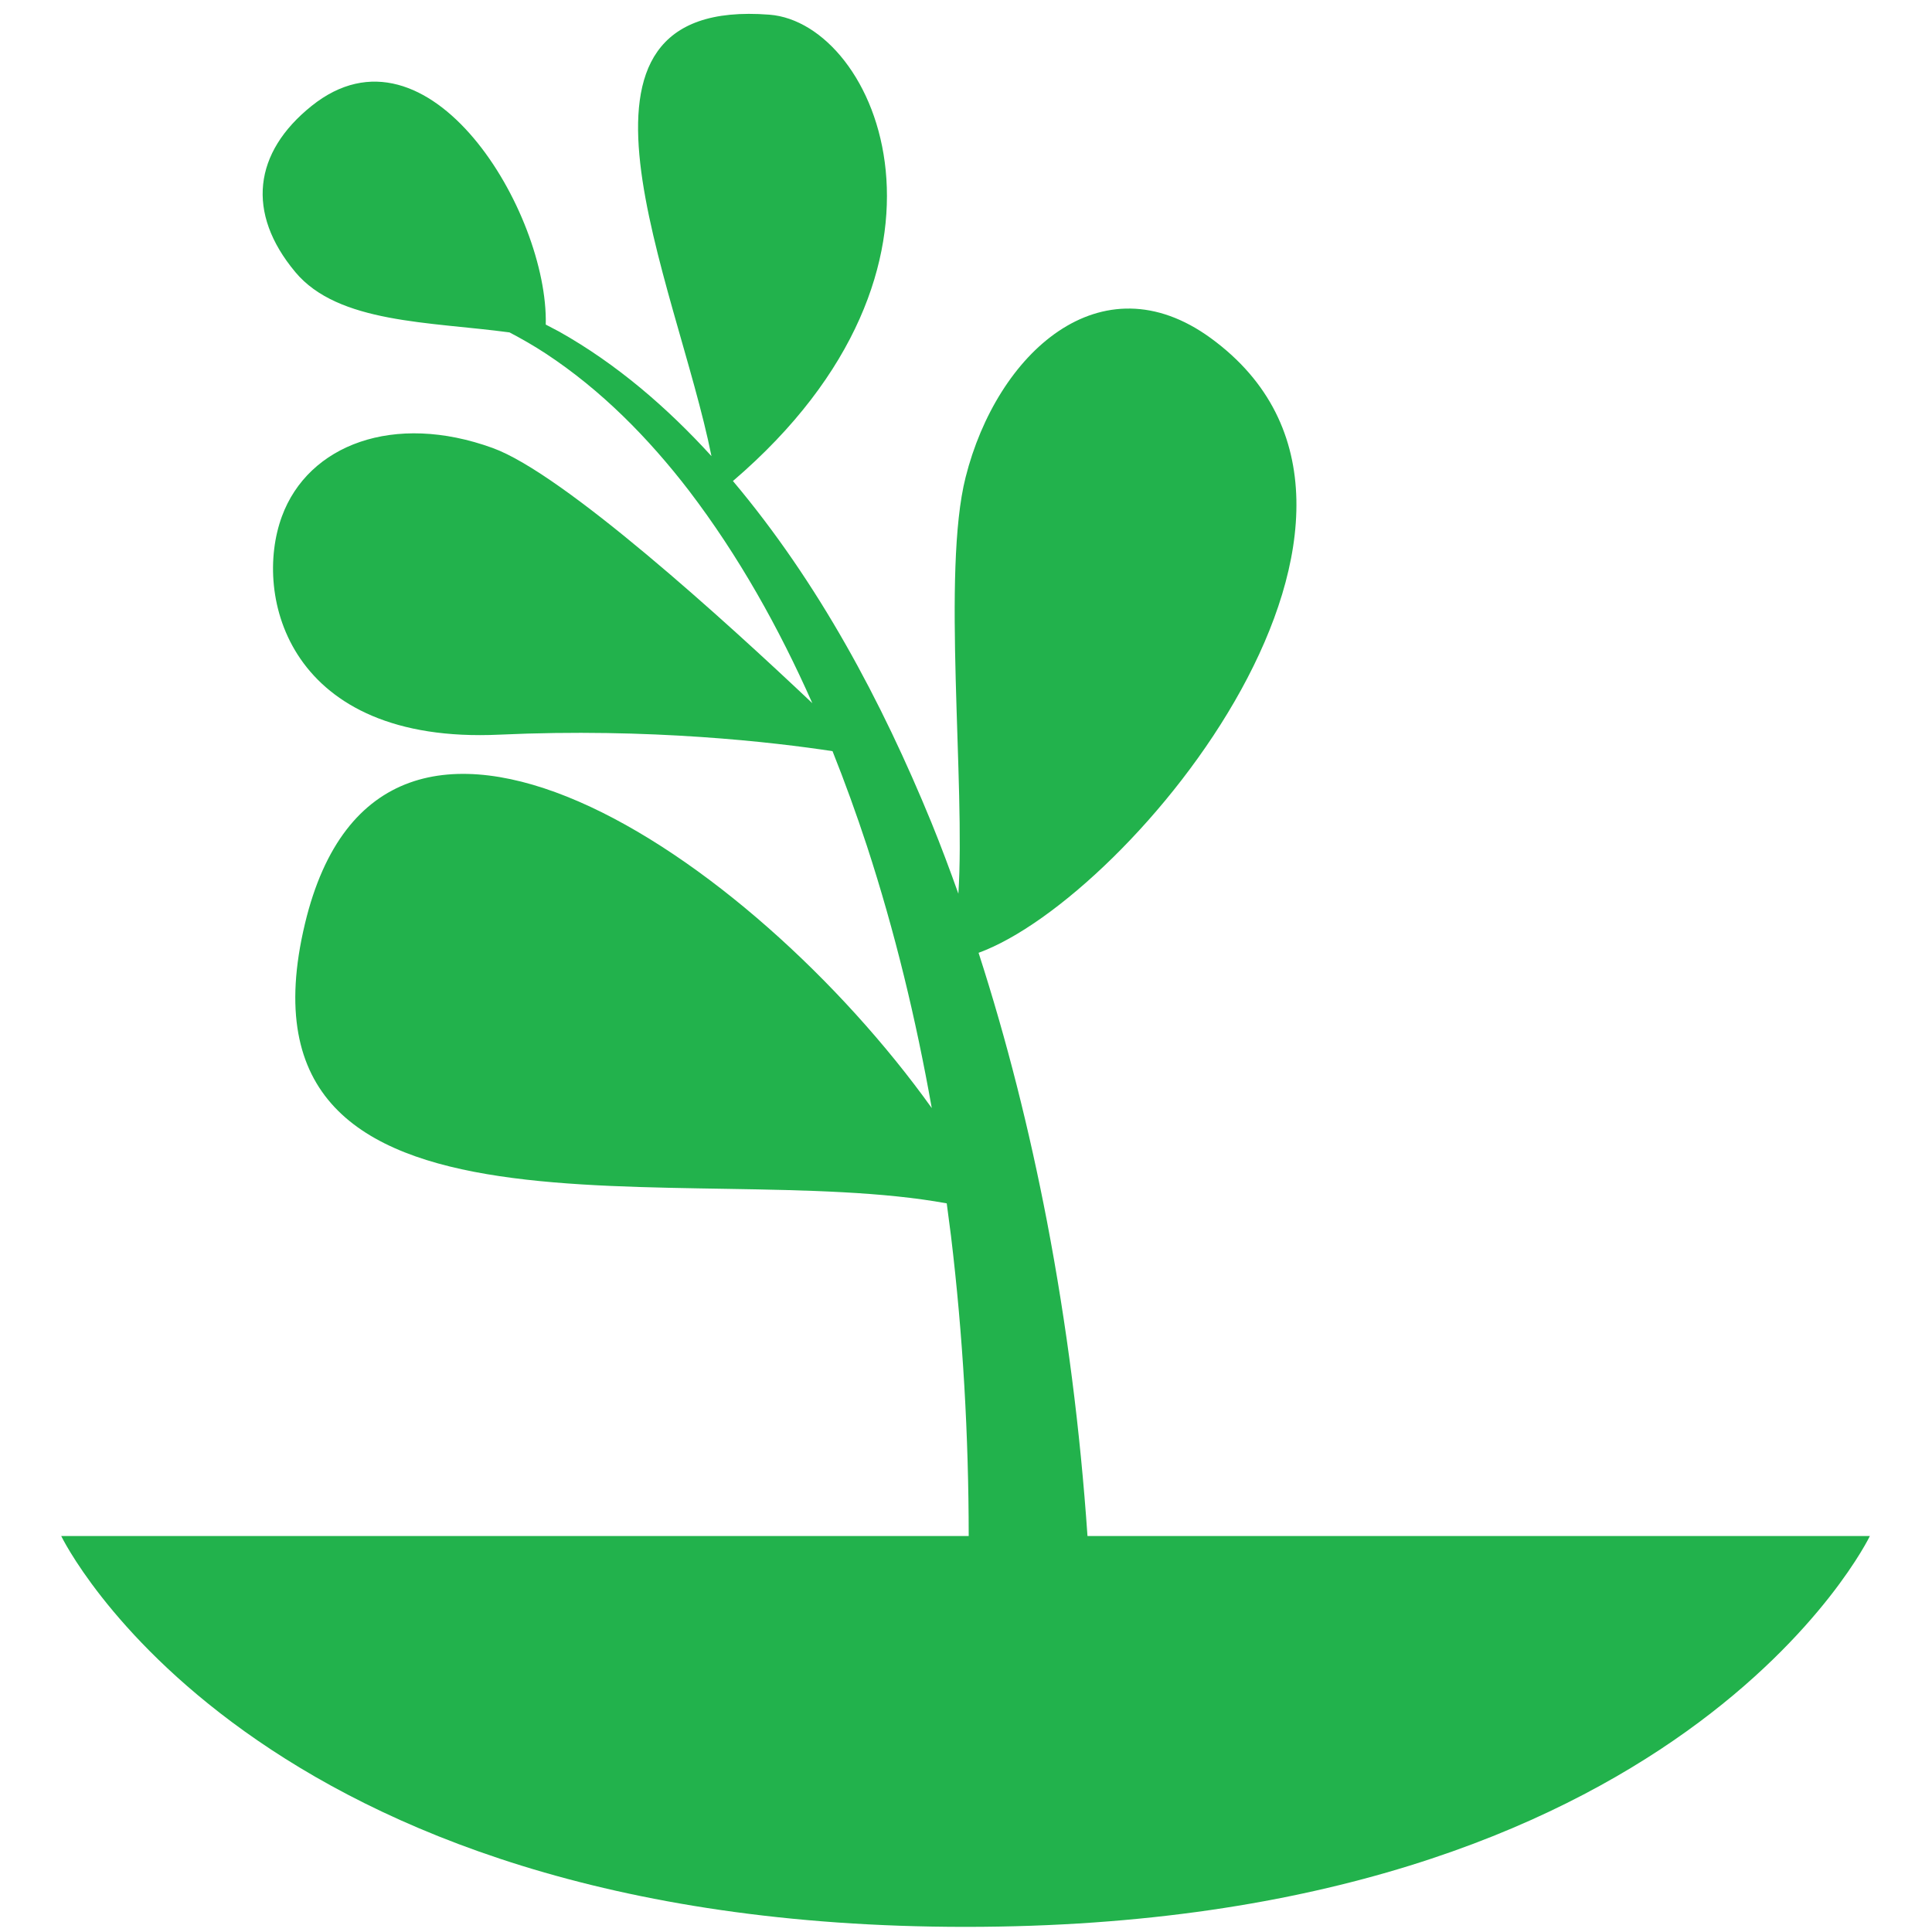
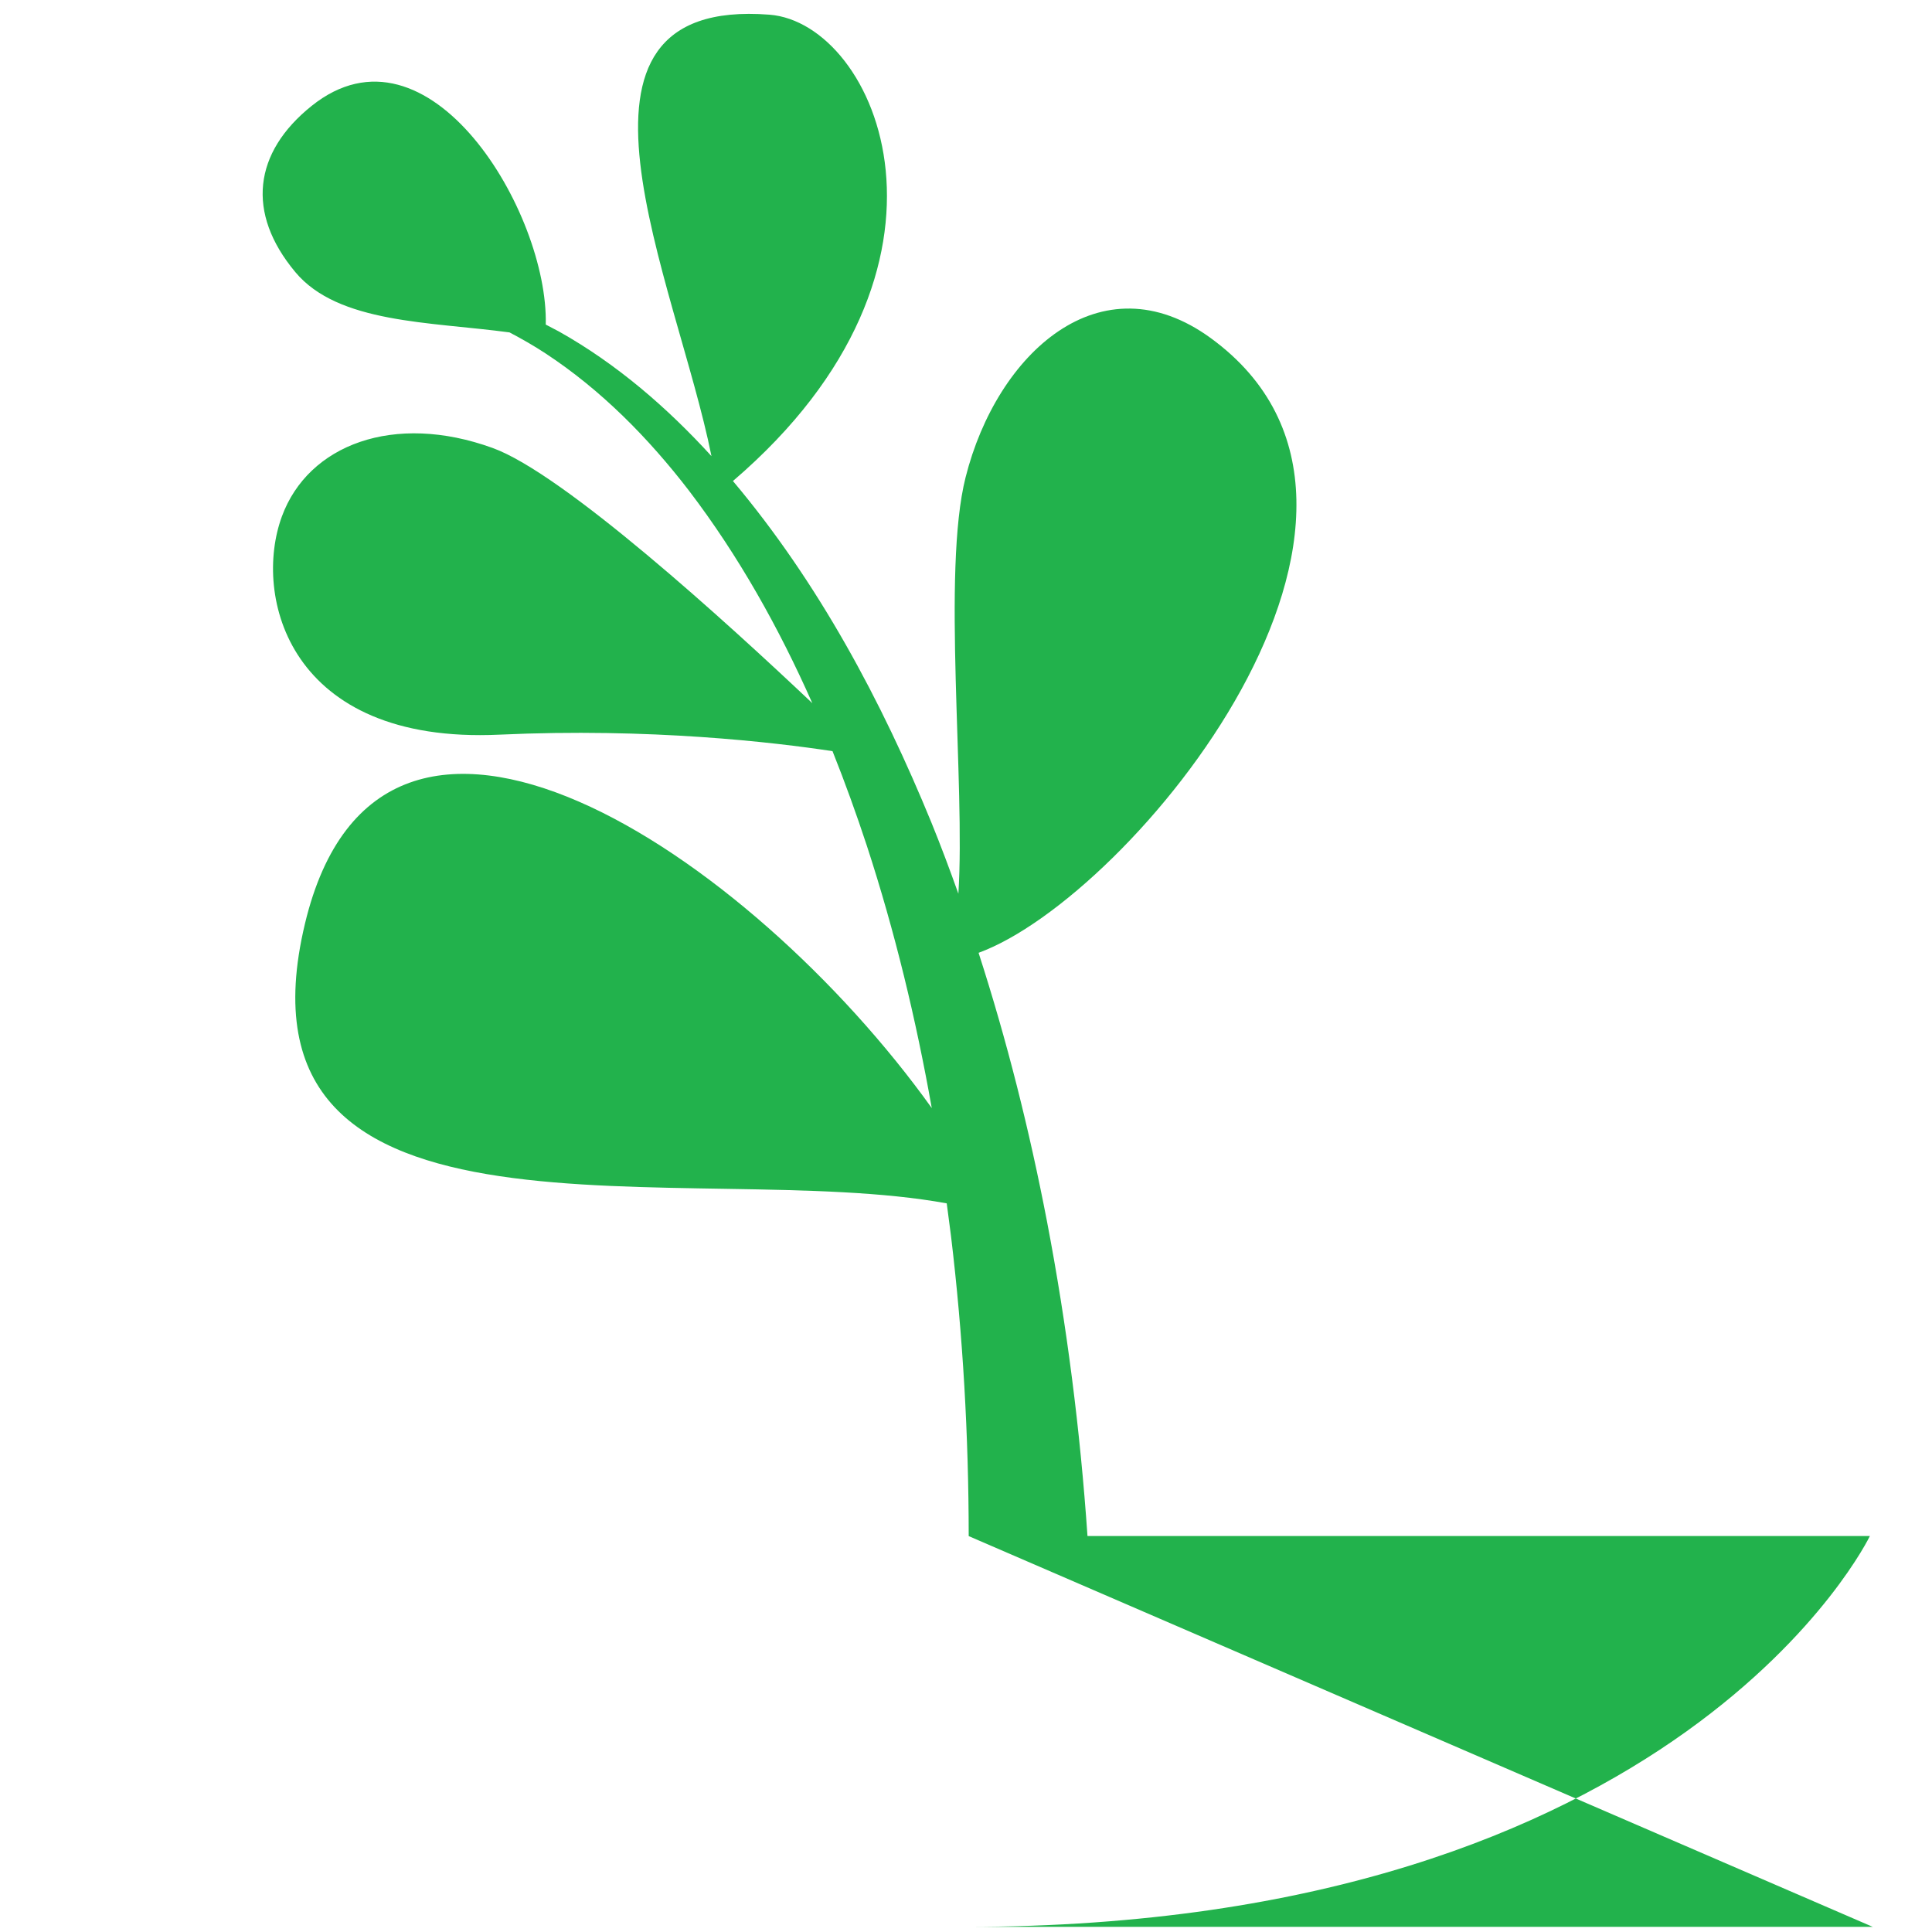
<svg xmlns="http://www.w3.org/2000/svg" width="35" height="35">
-   <path fill="#22B24C" d="M17.549 27.828c-.001-1.817-.104-3.633-.321-5.439l-.077-.589c-4.592-.84-13.131 1.216-11.626-5.068 1.377-5.752 8.064-1.258 11.355 3.342-.285-1.606-.668-3.196-1.175-4.749-.19-.577-.397-1.151-.623-1.717-1.058-.161-3.304-.425-6.036-.299-3.82.178-4.469-2.514-3.939-3.954.477-1.298 2.029-1.889 3.819-1.239 1.284.466 4.227 3.144 5.79 4.623-.604-1.362-1.332-2.666-2.235-3.851-.733-.953-1.589-1.823-2.597-2.485-.21-.138-.43-.264-.653-.381-1.446-.195-3.104-.161-3.881-1.093-.896-1.073-.756-2.167.295-3.01 2.119-1.699 4.291 1.928 4.242 3.961l.242.127c1.045.587 1.959 1.378 2.76 2.256-.631-3.157-3.161-8.325 1.051-7.997 1.955.153 3.881 4.56-.662 8.448 1.551 1.844 2.693 3.984 3.597 6.191.173.425.333.854.487 1.285.129-1.982-.301-5.838.131-7.544.565-2.243 2.446-3.977 4.444-2.519 4.306 3.144-1.44 10.124-4.209 11.134.515 1.593.922 3.218 1.238 4.859.361 1.883.603 3.792.735 5.706h14.174s-3.402 7.081-16.383 7.081c-12.981 0-16.383-7.081-16.383-7.081h16.44v.002z" />
+   <path fill="#22B24C" d="M17.549 27.828c-.001-1.817-.104-3.633-.321-5.439l-.077-.589c-4.592-.84-13.131 1.216-11.626-5.068 1.377-5.752 8.064-1.258 11.355 3.342-.285-1.606-.668-3.196-1.175-4.749-.19-.577-.397-1.151-.623-1.717-1.058-.161-3.304-.425-6.036-.299-3.82.178-4.469-2.514-3.939-3.954.477-1.298 2.029-1.889 3.819-1.239 1.284.466 4.227 3.144 5.79 4.623-.604-1.362-1.332-2.666-2.235-3.851-.733-.953-1.589-1.823-2.597-2.485-.21-.138-.43-.264-.653-.381-1.446-.195-3.104-.161-3.881-1.093-.896-1.073-.756-2.167.295-3.01 2.119-1.699 4.291 1.928 4.242 3.961l.242.127c1.045.587 1.959 1.378 2.76 2.256-.631-3.157-3.161-8.325 1.051-7.997 1.955.153 3.881 4.56-.662 8.448 1.551 1.844 2.693 3.984 3.597 6.191.173.425.333.854.487 1.285.129-1.982-.301-5.838.131-7.544.565-2.243 2.446-3.977 4.444-2.519 4.306 3.144-1.44 10.124-4.209 11.134.515 1.593.922 3.218 1.238 4.859.361 1.883.603 3.792.735 5.706h14.174s-3.402 7.081-16.383 7.081h16.44v.002z" />
</svg>